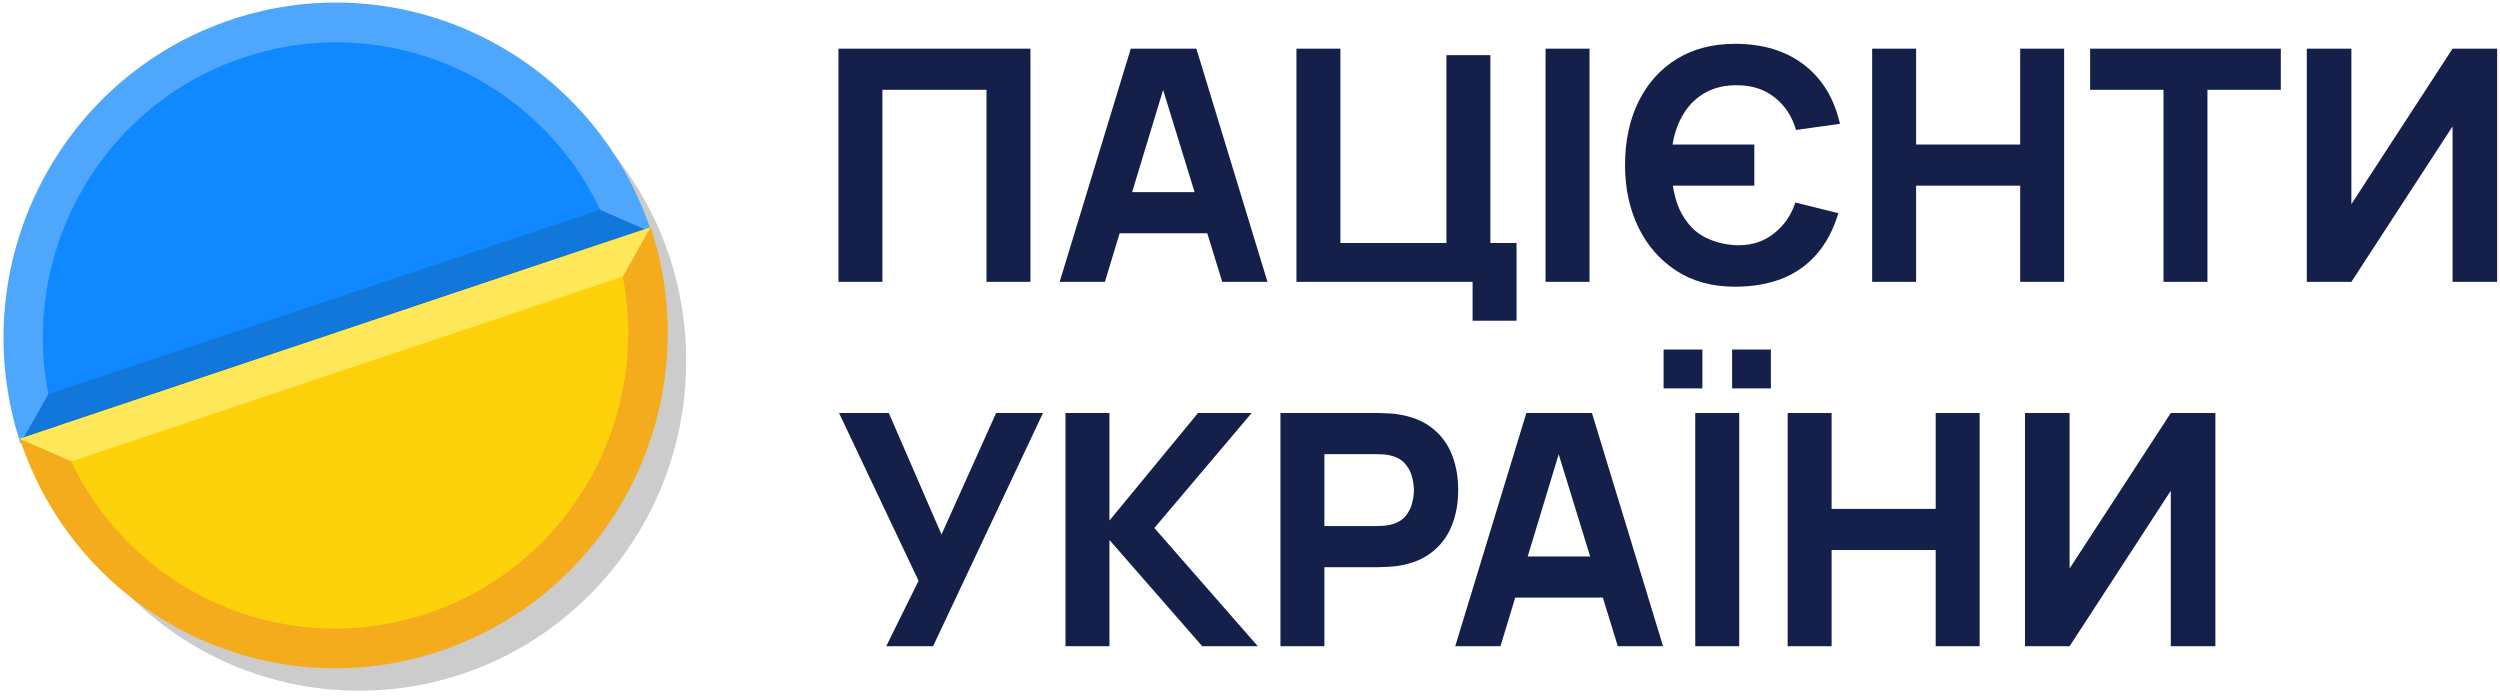
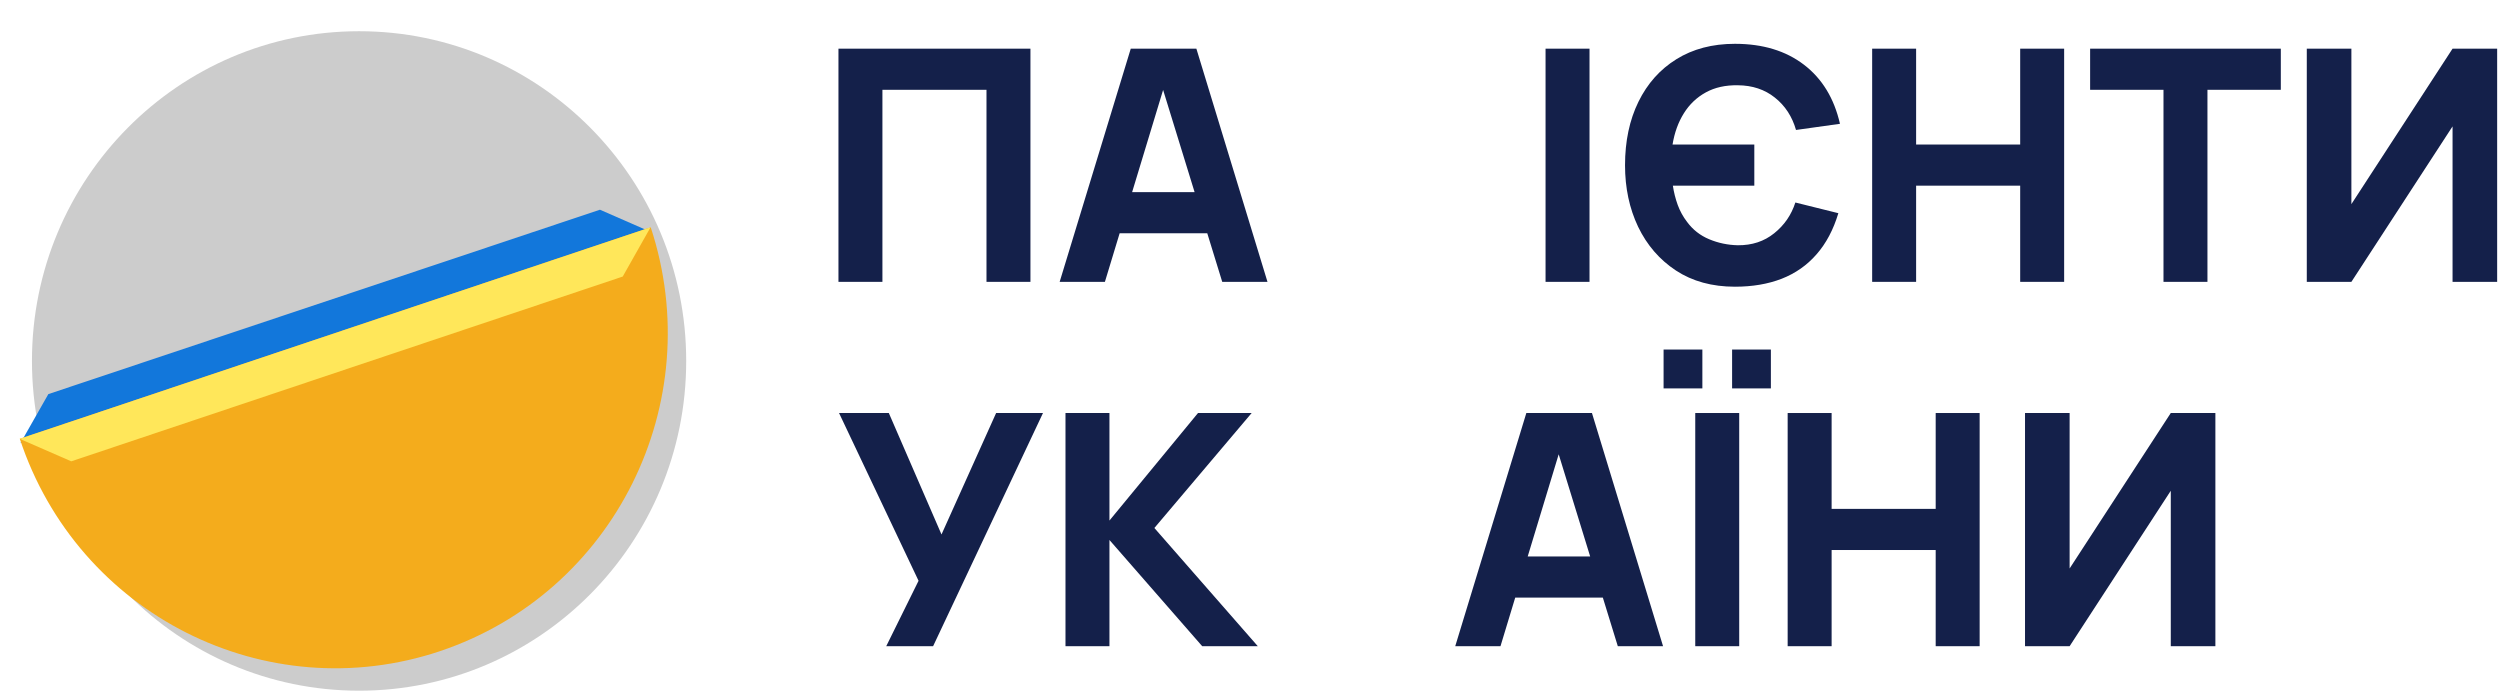
<svg xmlns="http://www.w3.org/2000/svg" width="650" height="181" viewBox="0 0 650 181" fill="none">
  <ellipse cx="93.36" cy="93.849" rx="85.052" ry="85.732" fill="black" fill-opacity="0.2" />
-   <path d="M60.17 5.106C14.846 20.27 -9.686 69.572 5.319 115.22L169.409 60.396C154.366 14.71 105.455 -10.019 60.131 5.106H60.17Z" fill="#4FA6FD" />
-   <path d="M63.372 14.943C23.41 28.279 1.771 71.749 15.04 111.992L159.689 63.662C146.459 23.38 103.334 1.567 63.411 14.943H63.372Z" fill="#1088FF" />
  <path d="M169.409 60.397L155.985 54.525L12.57 102.467L5.318 115.22L169.409 60.397Z" fill="#1277DB" />
  <path d="M114.428 169.286C159.718 154.099 184.255 104.784 169.185 59.093L5.147 114.087C20.213 159.74 69.137 184.473 114.466 169.282L114.428 169.286Z" fill="#F4AC1C" />
-   <path d="M111.172 159.483C151.093 146.103 172.696 102.617 159.422 62.377L14.837 110.848C28.111 151.088 71.252 172.863 111.172 159.483Z" fill="#FED20A" />
  <path d="M169.144 59.095L161.912 71.901L18.526 119.943L5.106 114.089L169.144 59.095Z" fill="#FFE75A" />
  <path d="M218 73.281V12.654H267.916V73.281H256.488V23.348H229.429V73.281H218Z" fill="#14204A" />
  <path d="M275.511 73.281L293.998 12.654H311.057L329.545 73.281H317.78L301.309 19.811H303.494L287.276 73.281H275.511ZM286.603 60.651V49.957H318.536V60.651H286.603Z" fill="#14204A" />
-   <path d="M382.874 83.386V73.281H337.076V12.654H348.504V63.177H376.068V14.338H387.496V63.177H394.303V83.386H382.874Z" fill="#14204A" />
  <path d="M401.844 73.281V12.654H413.273V73.281H401.844Z" fill="#14204A" />
  <path d="M451.08 74.544C445.142 74.544 440.029 73.141 435.744 70.334C431.486 67.527 428.209 63.738 425.912 58.967C423.643 54.195 422.508 48.862 422.508 42.968C422.508 36.708 423.671 31.207 425.996 26.463C428.321 21.72 431.612 18.029 435.87 15.39C440.156 12.724 445.226 11.391 451.08 11.391C458.307 11.391 464.287 13.201 469.021 16.822C473.755 20.443 476.878 25.565 478.391 32.189L466.962 33.789C465.954 30.281 464.119 27.474 461.458 25.369C458.825 23.264 455.618 22.197 451.836 22.169C448.643 22.113 445.87 22.73 443.517 24.021C441.164 25.312 439.259 27.123 437.803 29.453C436.346 31.782 435.366 34.491 434.861 37.578H456.122V48.273H434.945C435.197 49.985 435.618 51.655 436.206 53.283C436.794 54.883 437.606 56.356 438.643 57.703C440.128 59.724 442.046 61.226 444.399 62.208C446.752 63.191 449.231 63.71 451.836 63.766C455.534 63.794 458.685 62.756 461.29 60.651C463.923 58.545 465.758 55.879 466.794 52.651L477.971 55.43C476.682 59.724 474.792 63.289 472.299 66.124C469.834 68.959 466.808 71.078 463.223 72.481C459.665 73.857 455.618 74.544 451.08 74.544Z" fill="#14204A" />
  <path d="M486.762 73.281V12.654H498.19V37.578H525.249V12.654H536.678V73.281H525.249V48.273H498.19V73.281H486.762Z" fill="#14204A" />
  <path d="M562.508 73.281V23.348H543.432V12.654H593.012V23.348H573.937V73.281H562.508Z" fill="#14204A" />
  <path d="M649.261 73.281H637.664V32.863L611.361 73.281H599.765V12.654H611.361V53.072L637.664 12.654H649.261V73.281Z" fill="#14204A" />
  <path d="M230.42 168.012L238.823 151.003L218.151 107.384H231.092L244.79 138.961L258.992 107.384H271.177L242.605 168.012H230.42Z" fill="#14204A" />
  <path d="M277.027 168.012V107.384H288.456V135.341L311.481 107.384H325.431L300.137 137.277L327.028 168.012H312.574L288.456 140.393V168.012H277.027Z" fill="#14204A" />
-   <path d="M332.913 168.012V107.384H358.46C359.048 107.384 359.832 107.413 360.813 107.469C361.821 107.497 362.718 107.581 363.502 107.721C367.115 108.283 370.071 109.476 372.367 111.3C374.692 113.124 376.401 115.426 377.494 118.205C378.586 120.956 379.132 124.029 379.132 127.425C379.132 130.822 378.572 133.909 377.452 136.688C376.359 139.439 374.65 141.726 372.325 143.551C370.029 145.375 367.087 146.568 363.502 147.129C362.718 147.242 361.821 147.326 360.813 147.382C359.804 147.438 359.02 147.466 358.46 147.466H344.342V168.012H332.913ZM344.342 136.772H357.956C358.544 136.772 359.188 136.744 359.888 136.688C360.589 136.632 361.233 136.519 361.821 136.351C363.362 135.93 364.552 135.228 365.393 134.246C366.233 133.235 366.807 132.127 367.115 130.92C367.451 129.685 367.62 128.52 367.62 127.425C367.62 126.331 367.451 125.18 367.115 123.973C366.807 122.738 366.233 121.629 365.393 120.647C364.552 119.636 363.362 118.921 361.821 118.5C361.233 118.331 360.589 118.219 359.888 118.163C359.188 118.107 358.544 118.079 357.956 118.079H344.342V136.772Z" fill="#14204A" />
  <path d="M378.361 168.012L396.848 107.384H413.907L432.395 168.012H420.63L404.159 114.542H406.344L390.126 168.012H378.361ZM389.453 155.381V144.687H421.386V155.381H389.453Z" fill="#14204A" />
  <path d="M450.346 100.985V90.88H460.43V100.985H450.346ZM432.531 100.985V90.88H442.615V100.985H432.531ZM440.766 168.012V107.384H452.195V168.012H440.766Z" fill="#14204A" />
  <path d="M464.791 168.012V107.384H476.22V132.309H503.279V107.384H514.708V168.012H503.279V143.003H476.22V168.012H464.791Z" fill="#14204A" />
  <path d="M576 168.012H564.403V127.594L538.101 168.012H526.504V107.384H538.101V147.803L564.403 107.384H576V168.012Z" fill="#14204A" />
</svg>